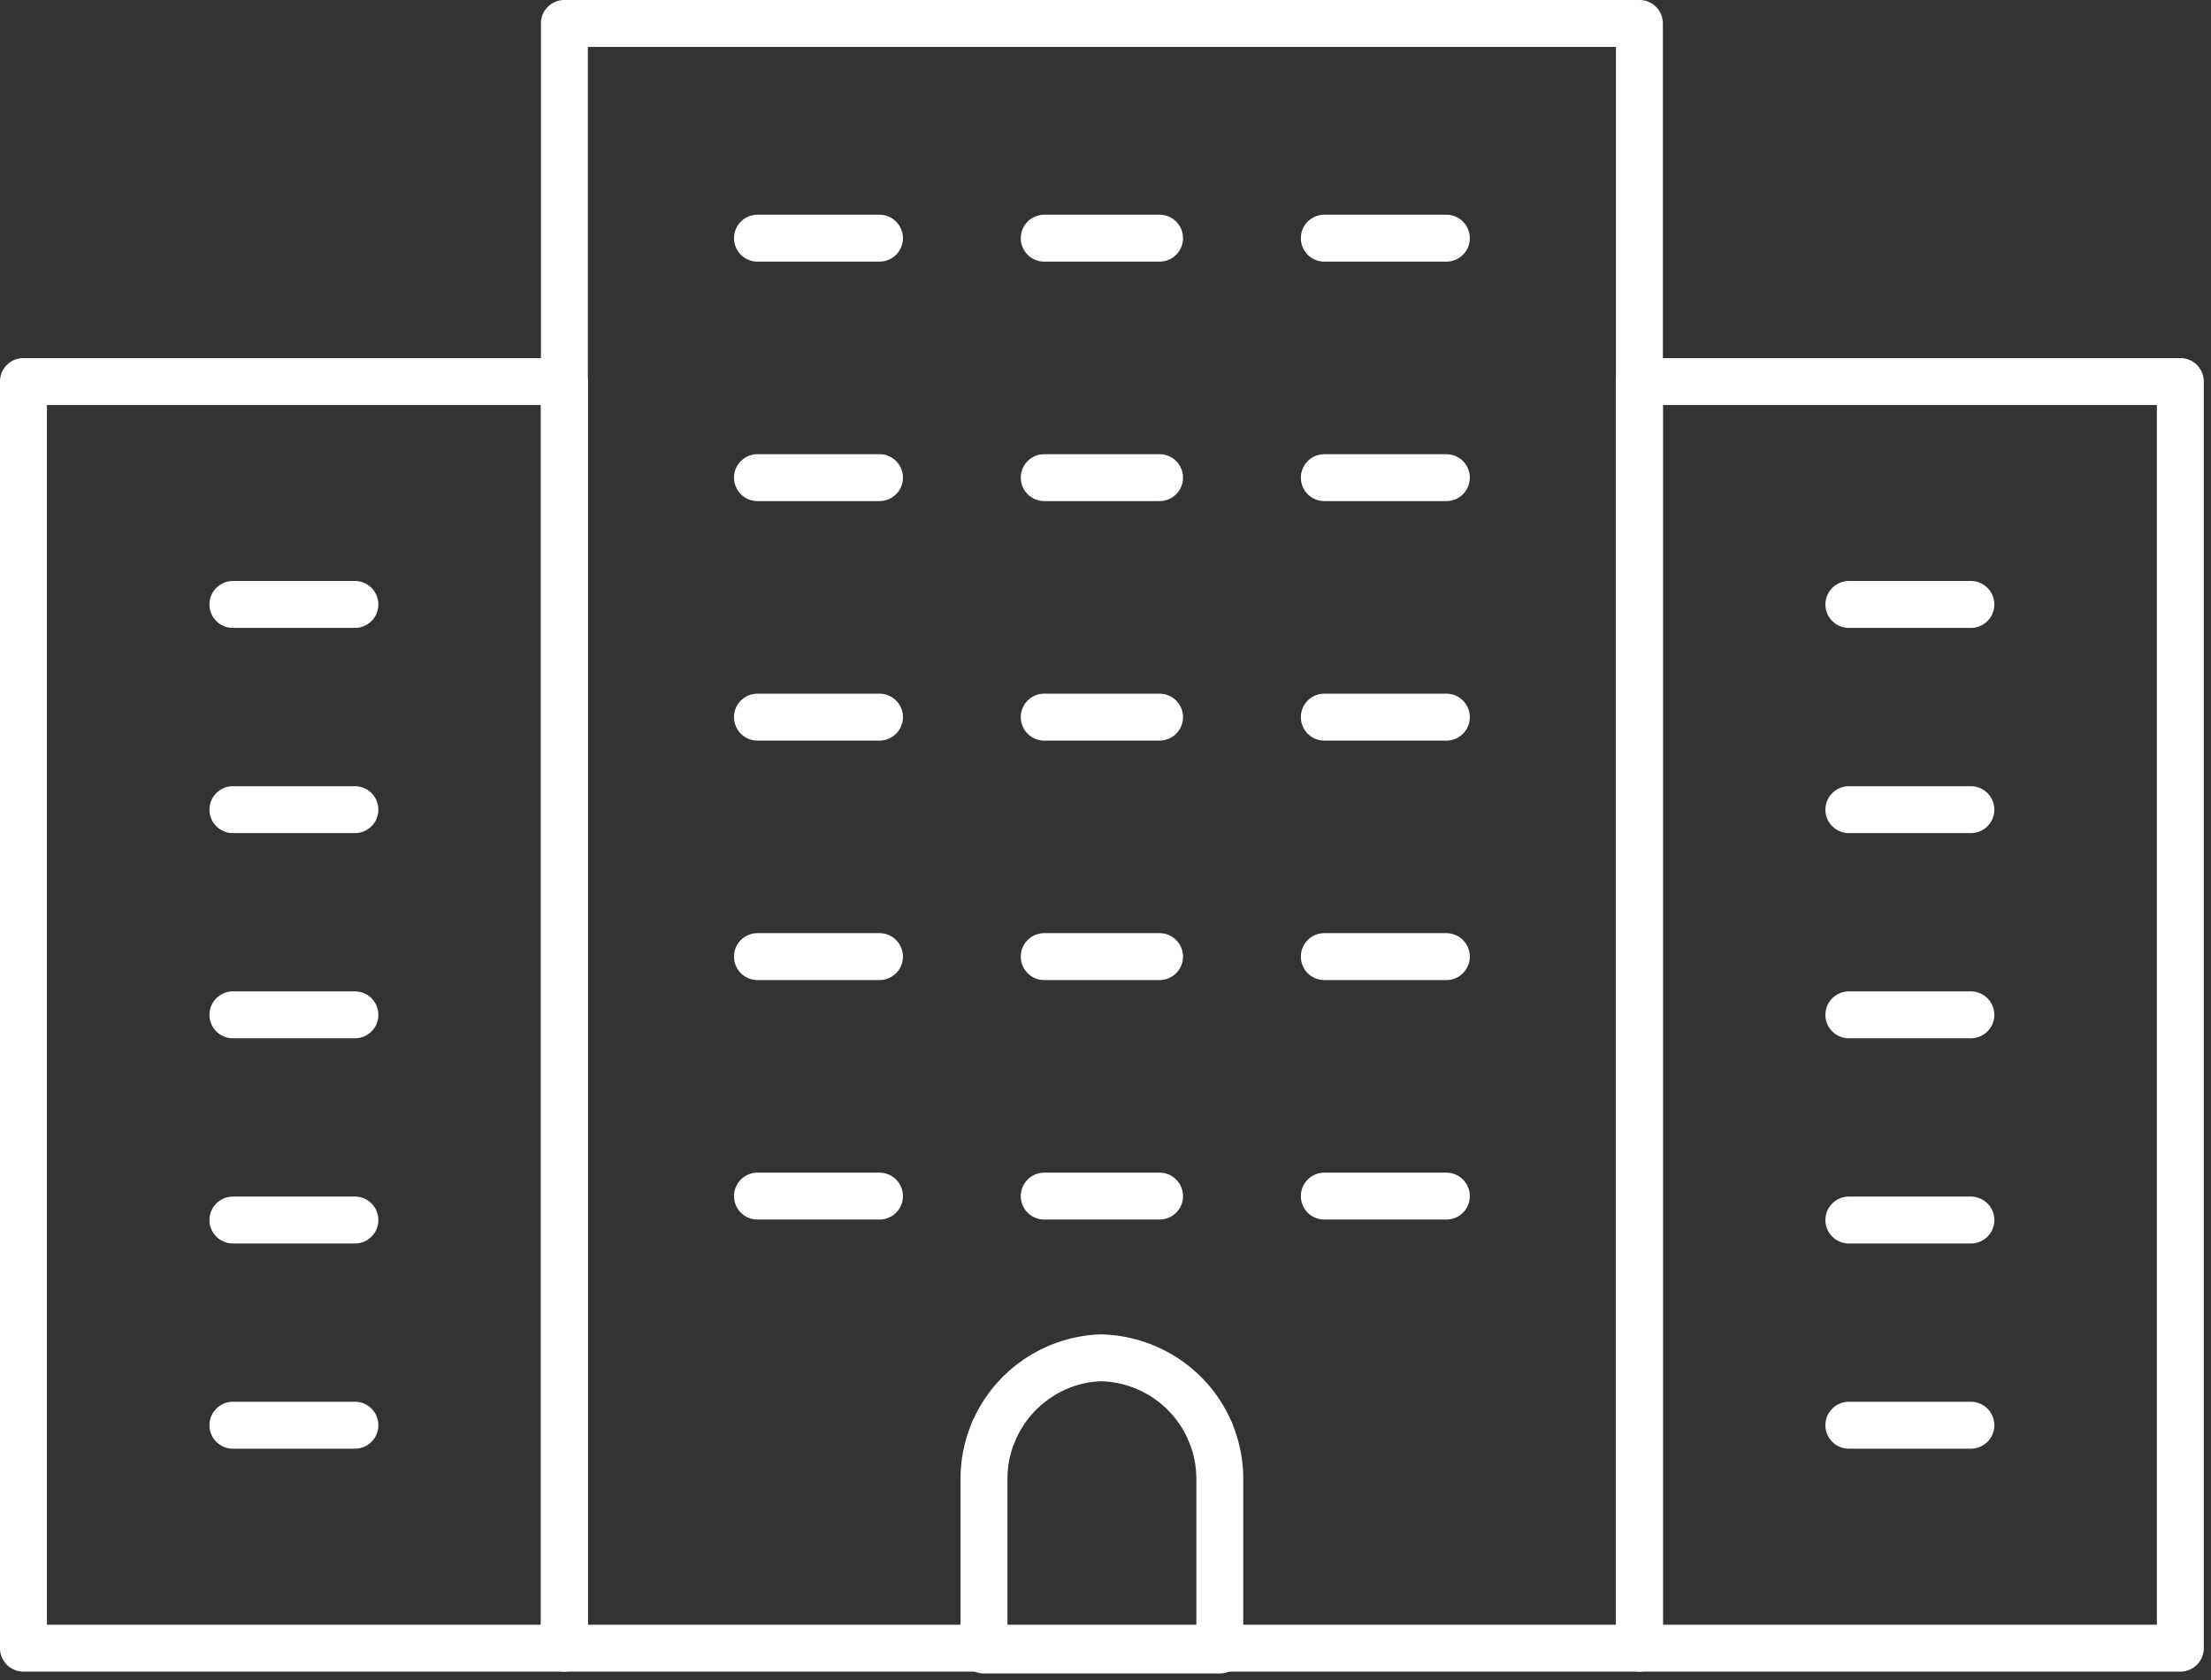
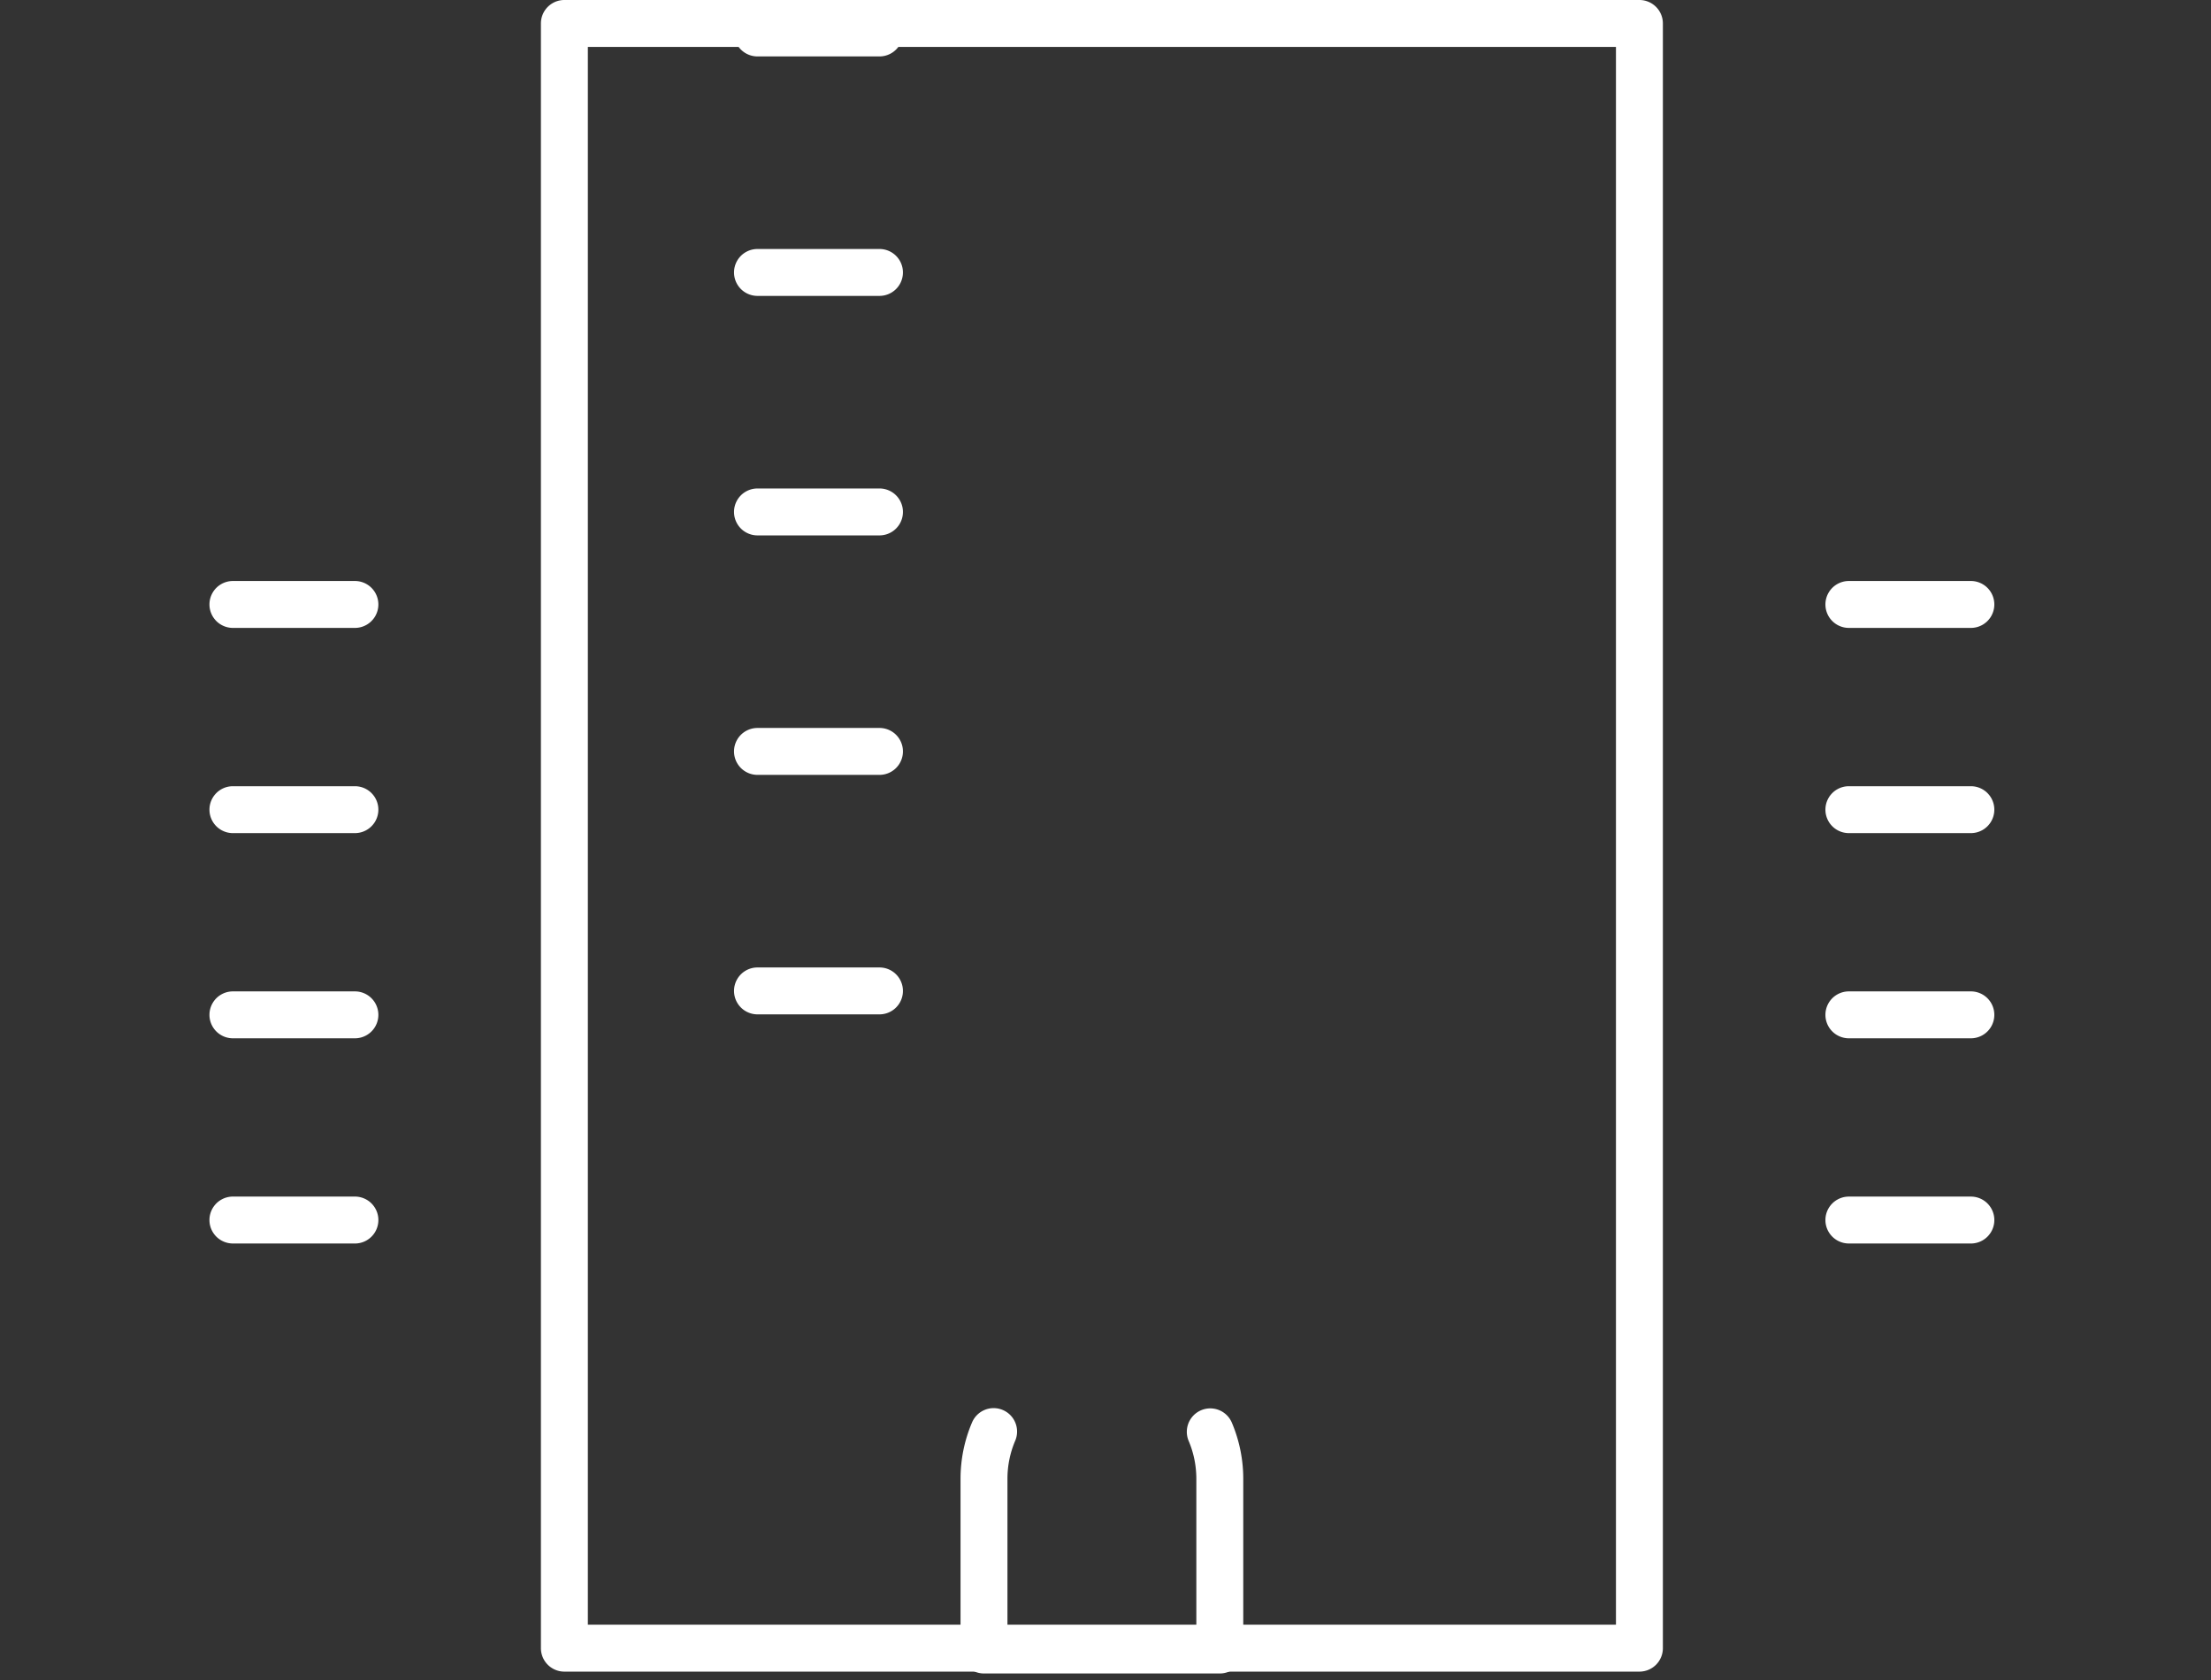
<svg xmlns="http://www.w3.org/2000/svg" width="150" height="114" fill="none">
  <rect width="100%" height="100%" fill="#333333" stroke="none" />
  <path d="M111.223 113.431H38.289a1.59 1.59 0 01-1.592-1.591V1.592c0-.88.712-1.592 1.592-1.592h72.934a1.59 1.59 0 011.591 1.592V111.84a1.59 1.59 0 01-1.591 1.591zm-71.343-3.183h69.751V3.184h-69.75v107.064z" fill="#fff" />
-   <path d="M147.919 113.431h-36.696a1.59 1.59 0 01-1.592-1.591V25.89c0-.88.712-1.591 1.592-1.591h36.696c.88 0 1.592.712 1.592 1.592v85.949a1.59 1.59 0 01-1.592 1.591zm-35.105-3.183h33.514V27.482h-33.514v82.766zm-74.525 3.183H1.592A1.59 1.59 0 010 111.84V25.89c0-.88.712-1.591 1.592-1.591h36.697c.88 0 1.591.712 1.591 1.592v85.949a1.59 1.59 0 01-1.591 1.591zm-35.106-3.183h33.514V27.482H3.183v82.766z" fill="#fff" />
-   <path d="M133.709 42.608h-8.276a1.59 1.59 0 110-3.183h8.276a1.591 1.591 0 110 3.183zm-109.631 0h-8.276a1.59 1.59 0 110-3.183h8.276a1.59 1.59 0 110 3.183zm109.631 13.925h-8.276a1.59 1.59 0 110-3.183h8.276a1.59 1.59 0 110 3.183zm-109.631 0h-8.276a1.59 1.59 0 110-3.183h8.276a1.59 1.59 0 110 3.183zm109.631 13.923h-8.276a1.59 1.59 0 110-3.183h8.276a1.591 1.591 0 110 3.183zm-109.631 0h-8.276a1.59 1.59 0 110-3.183h8.276a1.59 1.59 0 110 3.183zM133.709 84.38h-8.276a1.591 1.591 0 110-3.183h8.276a1.59 1.59 0 110 3.184zm-109.631 0h-8.276a1.59 1.59 0 110-3.183h8.276a1.59 1.59 0 110 3.184zm109.631 13.924h-8.276a1.59 1.59 0 110-3.184h8.276a1.591 1.591 0 110 3.184zm-109.631 0h-8.276a1.59 1.59 0 110-3.184h8.276a1.59 1.59 0 110 3.184zm74.047-80.551h-8.279a1.59 1.59 0 110-3.183h8.279a1.59 1.59 0 110 3.183zm-38.46 0H51.39a1.59 1.59 0 110-3.183h8.276a1.59 1.59 0 110 3.183zm38.46 16.25h-8.279a1.59 1.59 0 110-3.183h8.279a1.59 1.59 0 110 3.183zm-38.46 0H51.39a1.59 1.59 0 110-3.183h8.276a1.59 1.59 0 110 3.183zm38.46 16.252h-8.279a1.59 1.59 0 110-3.184h8.279a1.59 1.59 0 110 3.184zm-38.46 0H51.39a1.59 1.59 0 110-3.184h8.276a1.59 1.59 0 110 3.184zm38.46 16.25h-8.279a1.59 1.59 0 110-3.184h8.279a1.59 1.59 0 110 3.184zm-38.46 0H51.39a1.59 1.59 0 110-3.184h8.276a1.59 1.59 0 110 3.184zm38.46 16.251h-8.279a1.59 1.59 0 110-3.183h8.279a1.59 1.59 0 110 3.183zm-38.46 0H51.39a1.59 1.59 0 110-3.183h8.276a1.59 1.59 0 110 3.183zm19.002-65.003h-7.822a1.59 1.59 0 110-3.183h7.822a1.59 1.59 0 110 3.183zm0 16.25h-7.822a1.59 1.59 0 110-3.183h7.822a1.59 1.59 0 110 3.183zm0 16.252h-7.822a1.59 1.59 0 110-3.184h7.822a1.59 1.59 0 110 3.184zm0 16.25h-7.822a1.59 1.59 0 110-3.184h7.822a1.59 1.59 0 110 3.184zm0 16.251h-7.822a1.59 1.59 0 110-3.183h7.822a1.59 1.59 0 110 3.183zm3.441 15.995c-.619 0-1.21-.365-1.467-.973a6.642 6.642 0 00-5.929-4.049c-2.506.07-4.834 1.66-5.841 4.05a1.594 1.594 0 01-2.087.846 1.59 1.59 0 01-.848-2.084 9.843 9.843 0 018.776-5.995c3.923.105 7.368 2.457 8.864 5.995a1.59 1.59 0 01-1.468 2.21z" fill="#fff" />
+   <path d="M133.709 42.608h-8.276a1.59 1.59 0 110-3.183h8.276a1.591 1.591 0 110 3.183zm-109.631 0h-8.276a1.59 1.59 0 110-3.183h8.276a1.59 1.59 0 110 3.183zm109.631 13.925h-8.276a1.59 1.59 0 110-3.183h8.276a1.59 1.59 0 110 3.183zm-109.631 0h-8.276a1.59 1.59 0 110-3.183h8.276a1.59 1.59 0 110 3.183zm109.631 13.923h-8.276a1.59 1.59 0 110-3.183h8.276a1.591 1.591 0 110 3.183zm-109.631 0h-8.276a1.59 1.59 0 110-3.183h8.276a1.59 1.59 0 110 3.183zM133.709 84.38h-8.276a1.591 1.591 0 110-3.183h8.276a1.59 1.59 0 110 3.184zm-109.631 0h-8.276a1.59 1.59 0 110-3.183h8.276a1.59 1.59 0 110 3.184zh-8.276a1.59 1.59 0 110-3.184h8.276a1.591 1.591 0 110 3.184zm-109.631 0h-8.276a1.59 1.59 0 110-3.184h8.276a1.59 1.59 0 110 3.184zm74.047-80.551h-8.279a1.59 1.59 0 110-3.183h8.279a1.59 1.59 0 110 3.183zm-38.46 0H51.39a1.59 1.59 0 110-3.183h8.276a1.59 1.59 0 110 3.183zm38.46 16.25h-8.279a1.59 1.59 0 110-3.183h8.279a1.59 1.59 0 110 3.183zm-38.46 0H51.39a1.59 1.59 0 110-3.183h8.276a1.59 1.59 0 110 3.183zm38.46 16.252h-8.279a1.59 1.59 0 110-3.184h8.279a1.59 1.59 0 110 3.184zm-38.46 0H51.39a1.59 1.59 0 110-3.184h8.276a1.59 1.59 0 110 3.184zm38.46 16.25h-8.279a1.59 1.59 0 110-3.184h8.279a1.59 1.59 0 110 3.184zm-38.46 0H51.39a1.59 1.59 0 110-3.184h8.276a1.59 1.59 0 110 3.184zm38.46 16.251h-8.279a1.59 1.59 0 110-3.183h8.279a1.59 1.59 0 110 3.183zm-38.46 0H51.39a1.59 1.59 0 110-3.183h8.276a1.59 1.59 0 110 3.183zm19.002-65.003h-7.822a1.59 1.59 0 110-3.183h7.822a1.59 1.59 0 110 3.183zm0 16.25h-7.822a1.59 1.59 0 110-3.183h7.822a1.59 1.59 0 110 3.183zm0 16.252h-7.822a1.59 1.59 0 110-3.184h7.822a1.59 1.59 0 110 3.184zm0 16.25h-7.822a1.59 1.59 0 110-3.184h7.822a1.59 1.59 0 110 3.184zm0 16.251h-7.822a1.59 1.59 0 110-3.183h7.822a1.59 1.59 0 110 3.183zm3.441 15.995c-.619 0-1.21-.365-1.467-.973a6.642 6.642 0 00-5.929-4.049c-2.506.07-4.834 1.66-5.841 4.05a1.594 1.594 0 01-2.087.846 1.59 1.59 0 01-.848-2.084 9.843 9.843 0 018.776-5.995c3.923.105 7.368 2.457 8.864 5.995a1.59 1.59 0 01-1.468 2.21z" fill="#fff" />
  <path d="M82.755 113.557H66.757a1.59 1.59 0 01-1.592-1.591v-11.604c0-1.326.26-2.612.774-3.822a1.59 1.59 0 112.928 1.24 6.593 6.593 0 00-.519 2.582v10.012h12.815v-10.012c0-.897-.174-1.766-.52-2.582a1.59 1.59 0 112.93-1.24 9.746 9.746 0 01.773 3.822v11.604a1.59 1.59 0 01-1.591 1.591z" fill="#fff" />
</svg>